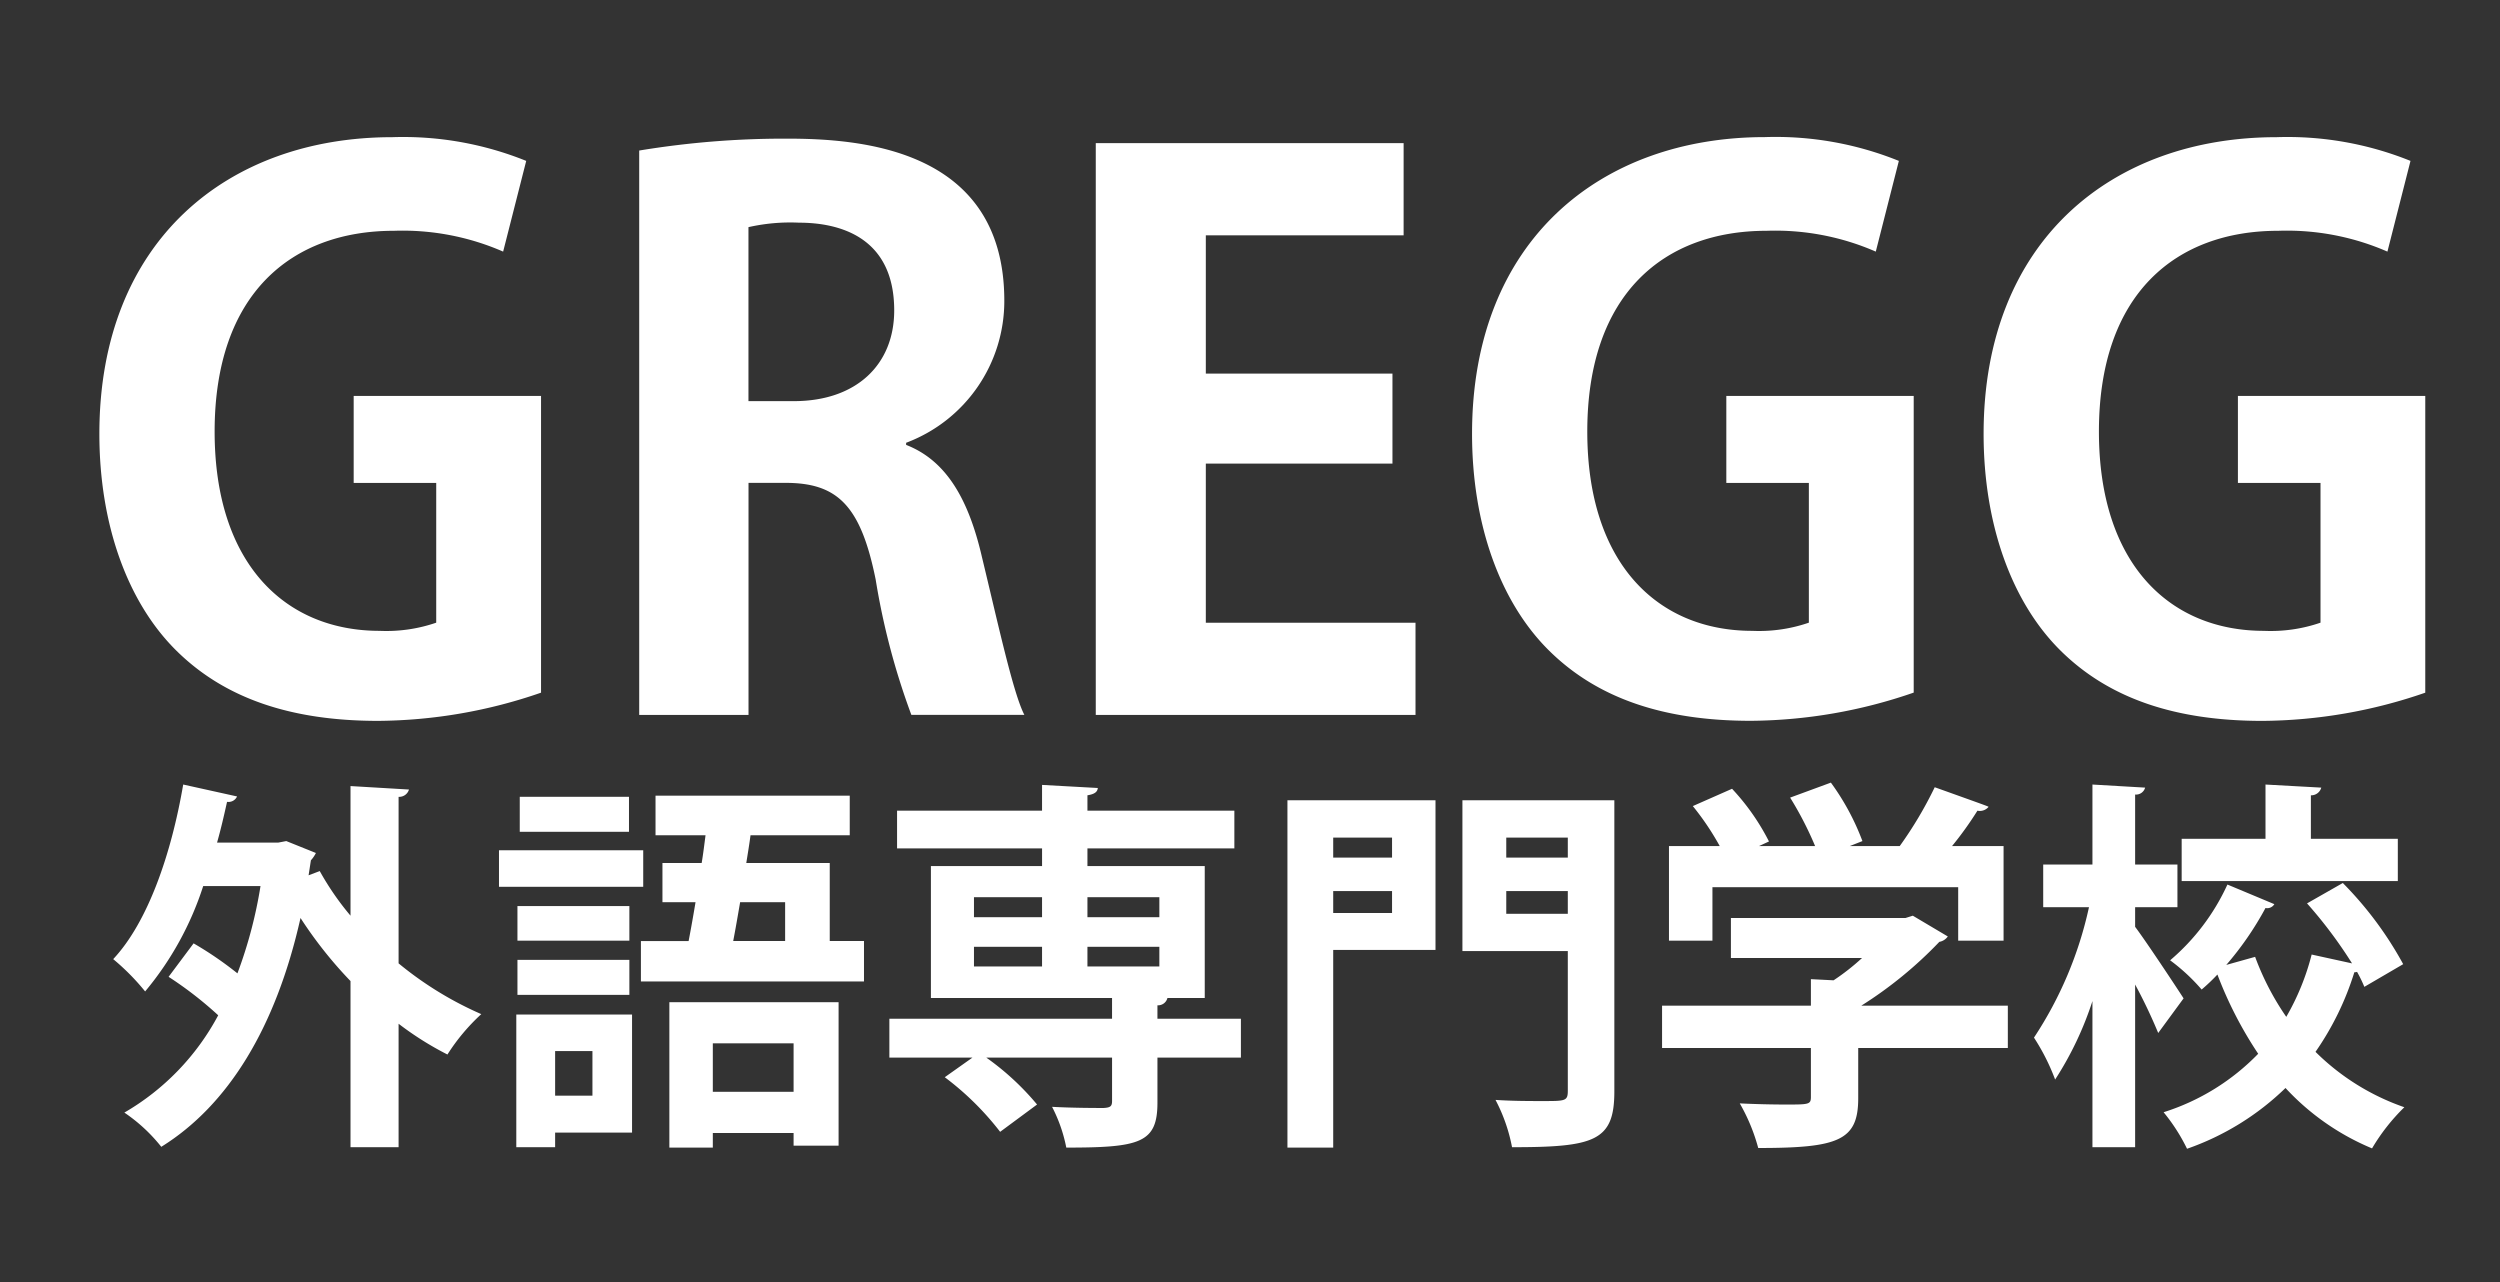
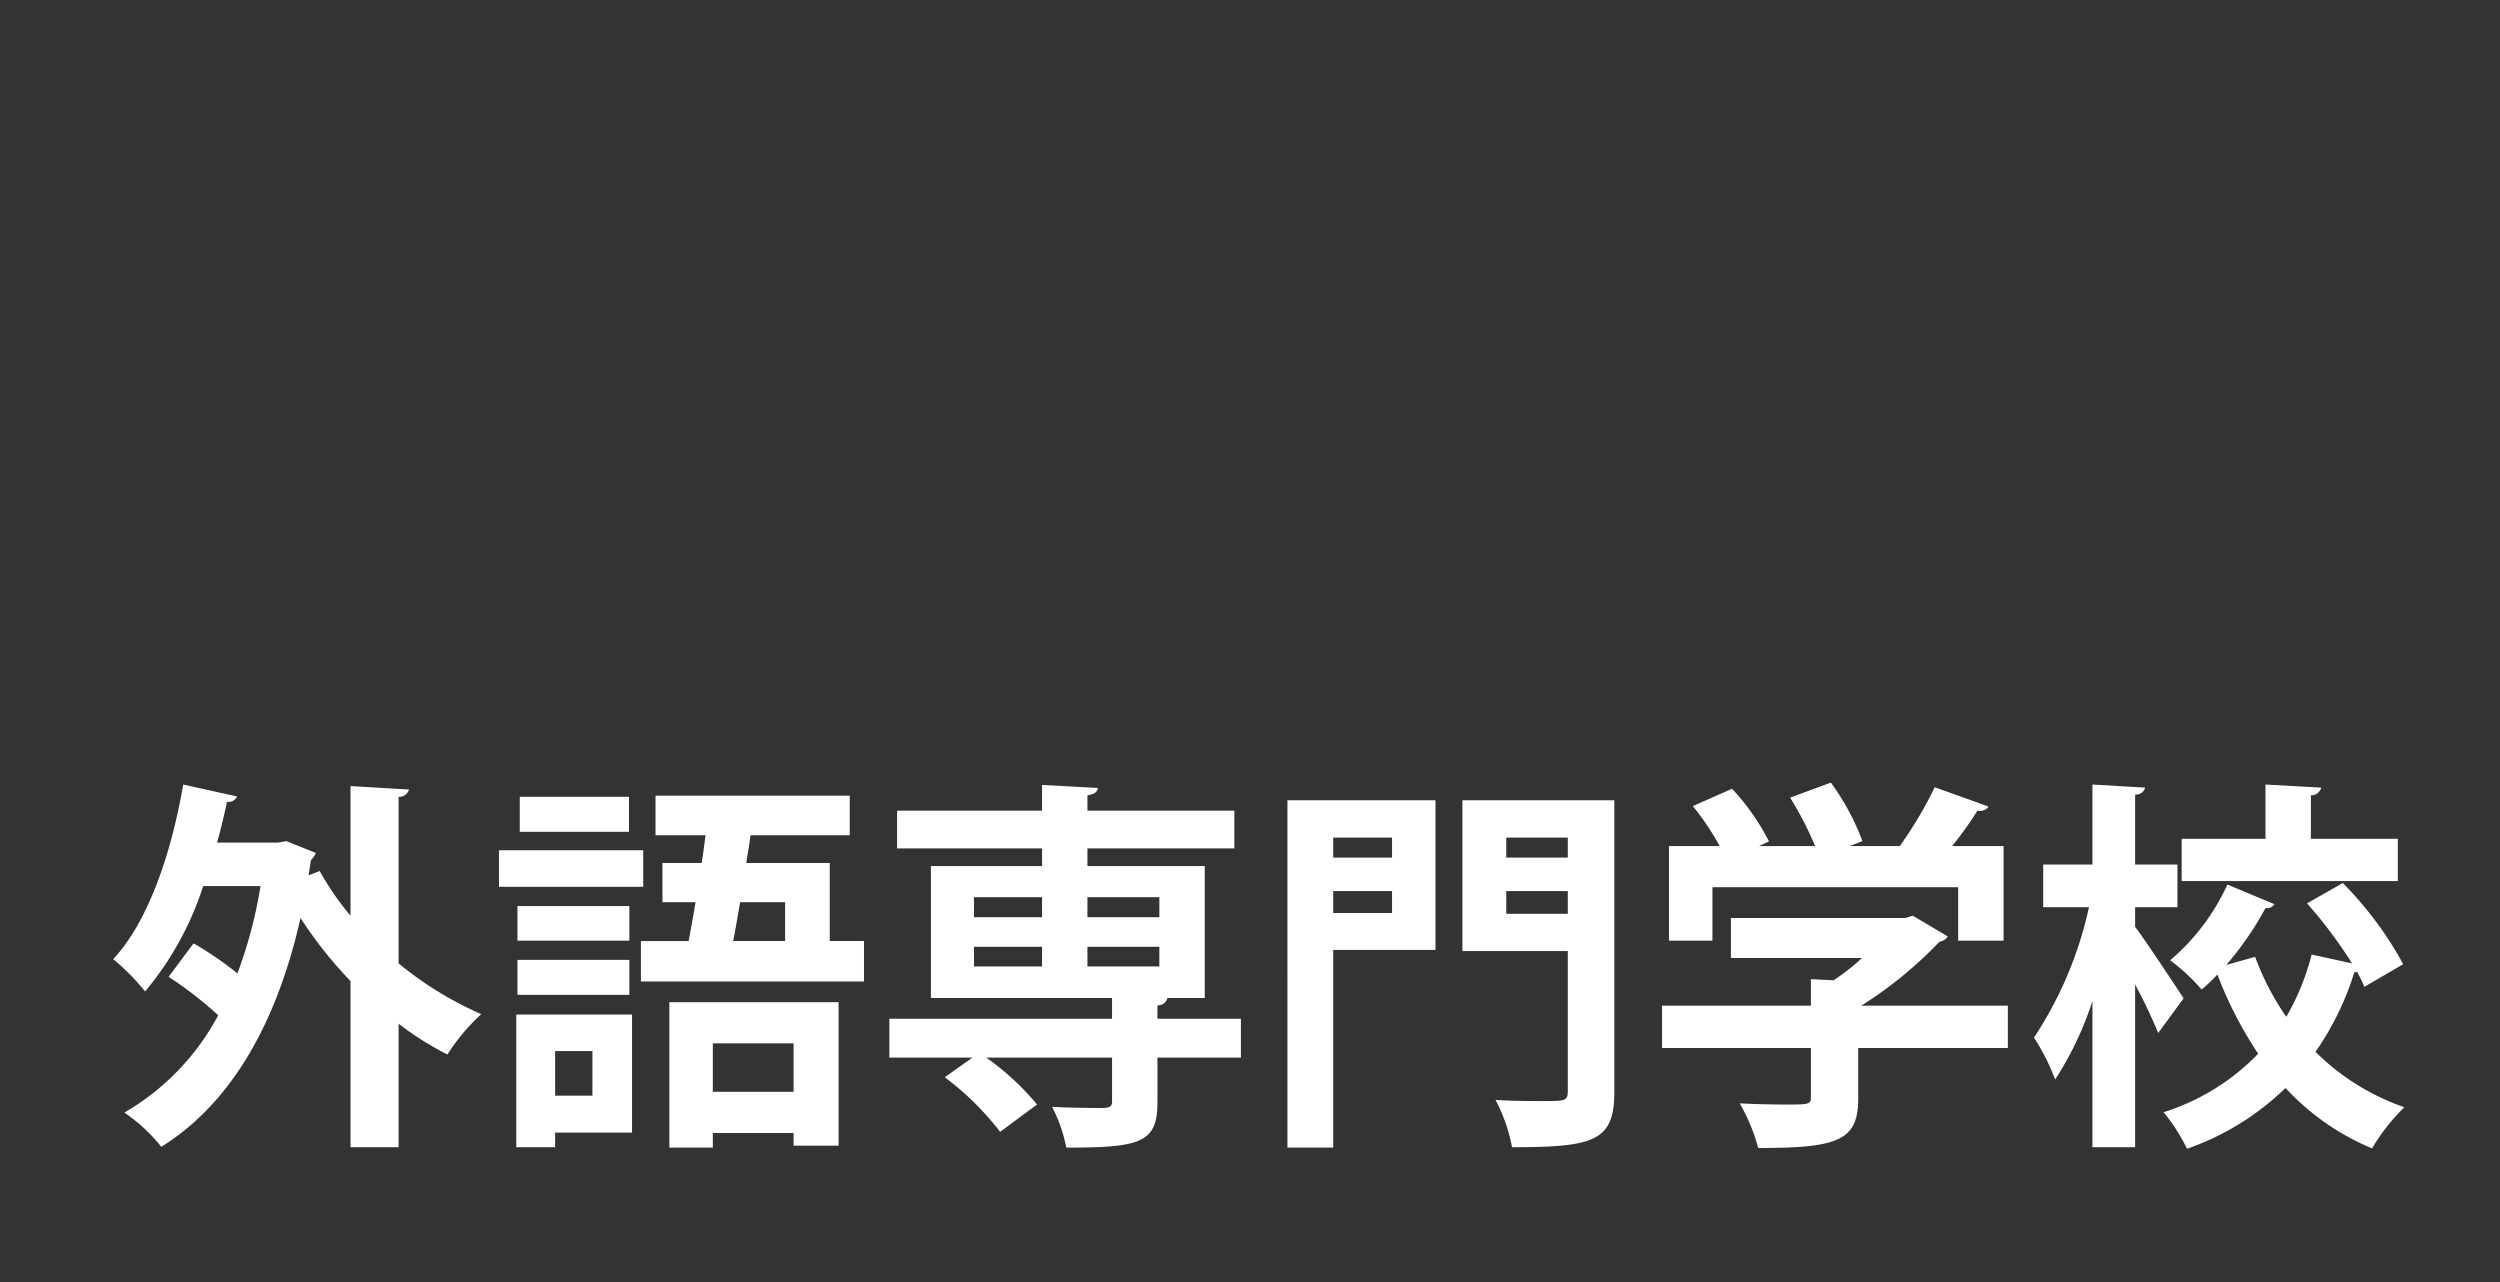
<svg xmlns="http://www.w3.org/2000/svg" width="599.995" height="307.69" viewBox="0 0 195 100">
  <rect x="0" y="0" width="195" height="100" fill="#333333" stroke="none" />
  <defs>
    <style>
      .cls-1 {
        fill: #fff;
        fill-rule: evenodd;
      }
    </style>
  </defs>
  <path id="外語専門学校" class="cls-1" d="M27.34,61.313v10.11a21.843,21.843,0,0,1-2.4-3.48l-0.87.33,0.18-1.17a2.407,2.407,0,0,0,.39-0.57l-2.31-.93-0.63.12h-4.77c0.3-1.05.54-2.1,0.78-3.18a0.728,0.728,0,0,0,.78-0.42l-4.2-.93c-0.93,5.43-2.76,10.74-5.46,13.619a17.921,17.921,0,0,1,2.49,2.52,24.491,24.491,0,0,0,4.53-8.22h4.47a35.173,35.173,0,0,1-1.8,6.81,27.659,27.659,0,0,0-3.42-2.34l-1.95,2.61a28.972,28.972,0,0,1,3.87,3,19.207,19.207,0,0,1-7.32,7.59,12.913,12.913,0,0,1,2.88,2.67c5.22-3.24,8.94-9.3,10.86-17.849a32.694,32.694,0,0,0,3.9,4.92V89.482h3.75v-9.63a24.49,24.49,0,0,0,3.81,2.4,15.659,15.659,0,0,1,2.64-3.15,27.26,27.26,0,0,1-6.45-3.96V62.153a0.791,0.791,0,0,0,.81-0.57Zm37.38,6H58.21c0.12-.75.24-1.47,0.33-2.16h7.74v-3.09H51.131v3.09h3.9c-0.09.69-.18,1.44-0.3,2.16h-3.06v3.06h2.58c-0.18,1.08-.36,2.1-0.54,3.03h-3.72v3.15h17.4V73.4H64.72v-6.09ZM61.24,73.4H57.19c0.18-.93.36-1.98,0.54-3.03h3.51V73.4ZM55.6,89.512v-1.14h6.3v0.99h3.51V78.173H52.21v11.34H55.6Zm6.3-4.35H55.6v-3.78h6.3v3.78Zm-21.629-6.03v10.35H43.3v-1.14h6v-9.21h-9.03Zm5.94,6.33H43.3v-3.48h2.91v3.48Zm2.88-7.86v-2.73h-8.73V77.6h8.73Zm-8.55-15.449v2.73h8.52v-2.73h-8.52Zm-1.62,4.17v2.85H50.171v-2.85H38.921Zm1.44,4.35v2.7h8.73v-2.7h-8.73Zm49.919,8.79v-1.05a0.75,0.75,0,0,0,.78-0.57h2.91V67.553H84.82v-1.38H96.28v-2.94H84.82v-1.2c0.57-.09.78-0.27,0.81-0.57l-4.35-.24v2.01H69.971v2.94h11.31v1.38h-8.67v10.29H86.74v1.62H69.371v3.03h6.48l-2.16,1.53a22.4,22.4,0,0,1,4.32,4.26l2.88-2.13a20.683,20.683,0,0,0-3.96-3.66h9.81v3.39c0,0.42-.15.51-0.66,0.54-0.51,0-2.4,0-4.02-.09a11.819,11.819,0,0,1,1.11,3.18c5.76,0,7.11-.36,7.11-3.51v-3.51h6.51v-3.03H90.28Zm-9-9.48v1.56h-5.31v-1.56h5.31Zm9.15,1.56H84.82v-1.56h5.61v1.56Zm-9.15,2.31v1.53h-5.31v-1.53h5.31Zm3.54,1.53v-1.53h5.61v1.53H84.82Zm15.6-12.959V89.512h3.57V74.093h7.979V62.423H100.421Zm8.16,4.47h-4.59v-1.56h4.59v1.56Zm-4.59,2.61h4.59v1.71h-4.59V69.5Zm10.079-7.08v11.76h8.22V85.072c0,0.81-.18.81-1.95,0.81-0.99,0-2.4,0-3.69-.09a13.2,13.2,0,0,1,1.29,3.69c6.45,0,7.98-.48,7.98-4.35V62.423H114.07Zm8.22,4.47h-4.8v-1.56h4.8v1.56Zm-4.8,2.61h4.8v1.77h-4.8V69.5Zm35.25-.3v4.17h3.54v-7.38h-4.02a26.947,26.947,0,0,0,1.98-2.76,0.886,0.886,0,0,0,.87-0.3c-0.09-.06-0.18-0.09-4.2-1.53a30.762,30.762,0,0,1-2.73,4.59h-3.9l0.99-.39a19.023,19.023,0,0,0-2.46-4.56l-3.179,1.17a26.686,26.686,0,0,1,1.949,3.78H137.2l0.78-.36a17.741,17.741,0,0,0-2.88-4.11l-3.06,1.35a21.044,21.044,0,0,1,2.1,3.12h-3.96v7.38h3.39V69.2H152.74Zm-7.56,9.24a31.878,31.878,0,0,0,6.09-4.98,1.022,1.022,0,0,0,.66-0.42l-2.73-1.62-0.57.18H135.011v3.12H145.24a17.712,17.712,0,0,1-2.22,1.74l-1.77-.09v2.07H129.641v3.3H141.25v3.81c0,0.6-.15.6-2.009,0.6-0.96,0-2.31-.03-3.54-0.09a14.478,14.478,0,0,1,1.44,3.48c6.239,0,7.8-.57,7.8-3.87v-3.93h11.67v-3.3H145.18Zm21.361-7.68h3.3v-3.33h-3.3v-5.46a0.733,0.733,0,0,0,.78-0.54l-4.11-.24v6.24h-3.84v3.33h3.57a29.98,29.98,0,0,1-4.29,10.17,16.715,16.715,0,0,1,1.65,3.27,25.894,25.894,0,0,0,2.91-6.12v11.4h3.33V76.793a40.54,40.54,0,0,1,1.8,3.78l1.98-2.7c-0.54-.84-2.94-4.47-3.78-5.58v-1.53Zm13.709-5.34v-3.39a0.809,0.809,0,0,0,.81-0.6l-4.35-.24v4.23h-6.539v3.3H187.03v-3.3h-6.78Zm-0.3,5.04a35.274,35.274,0,0,1,3.51,4.68l-3.15-.69a19.032,19.032,0,0,1-1.98,4.86,21.012,21.012,0,0,1-2.43-4.68l-2.25.63a24.562,24.562,0,0,0,3.06-4.44,0.645,0.645,0,0,0,.69-0.3l-3.66-1.53a17.062,17.062,0,0,1-4.469,5.91,14.968,14.968,0,0,1,2.459,2.28,14.967,14.967,0,0,0,1.23-1.17,30.742,30.742,0,0,0,3.18,6.18,17.681,17.681,0,0,1-7.379,4.56,14.331,14.331,0,0,1,1.829,2.85,20.876,20.876,0,0,0,7.68-4.74,19.285,19.285,0,0,0,6.75,4.71,15.462,15.462,0,0,1,2.52-3.21,18.339,18.339,0,0,1-6.93-4.32,22.5,22.5,0,0,0,3.03-6.21,0.511,0.511,0,0,0,.21-0.03,10.315,10.315,0,0,1,.57,1.17l3.03-1.77a28.049,28.049,0,0,0-4.71-6.33Z" />
-   <path id="GREGG" class="cls-1" d="M42.2,30.882H27.587v6.786h6.438v10.9a11.893,11.893,0,0,1-4.408.638c-7.366,0-12.876-5.22-12.876-15.544,0-10.788,6.032-15.66,13.978-15.66a19.593,19.593,0,0,1,8.526,1.624l1.8-7.076A25.631,25.631,0,0,0,30.6,10.7C17.785,10.7,7.751,18.761,7.751,33.84c0,7.076,2.2,13.166,6.032,16.936,3.77,3.712,8.932,5.452,15.718,5.452a39.512,39.512,0,0,0,12.7-2.2V30.882ZM70.68,34.536a11.807,11.807,0,0,0,7.656-11.078c0-11.948-11.368-12.644-16.994-12.644a69.557,69.557,0,0,0-11.484.928V55.764h8.526v-18.1h2.9c4.06,0,5.858,1.8,7.018,7.54a55.8,55.8,0,0,0,2.784,10.556H79.9c-0.87-1.682-2.03-7.018-3.306-12.3-1.044-4.524-2.784-7.54-5.916-8.758V34.536Zm-12.3-3.248V17.717a14.733,14.733,0,0,1,3.944-.348c3.132,0,7.424,1.1,7.424,6.844,0,4.234-2.958,7.076-7.83,7.076H58.384ZM110.41,48.572H94.054V36.16h14.558V29.142H94.054V18.355h15.428V11.163H85.47v44.6h24.94V48.572Zm38.859-17.69H134.653v6.786h6.438v10.9a11.893,11.893,0,0,1-4.408.638c-7.366,0-12.875-5.22-12.875-15.544,0-10.788,6.031-15.66,13.977-15.66a19.594,19.594,0,0,1,8.526,1.624l1.8-7.076a25.632,25.632,0,0,0-10.44-1.856c-12.817,0-22.851,8.062-22.851,23.141,0,7.076,2.2,13.166,6.032,16.936,3.77,3.712,8.931,5.452,15.717,5.452a39.514,39.514,0,0,0,12.7-2.2V30.882Zm39.9,0H174.557v6.786H181v10.9a11.893,11.893,0,0,1-4.408.638c-7.366,0-12.876-5.22-12.876-15.544,0-10.788,6.032-15.66,13.978-15.66a19.589,19.589,0,0,1,8.525,1.624l1.8-7.076A25.627,25.627,0,0,0,177.573,10.7c-12.818,0-22.852,8.062-22.852,23.141,0,7.076,2.2,13.166,6.032,16.936,3.77,3.712,8.932,5.452,15.718,5.452a39.507,39.507,0,0,0,12.7-2.2V30.882Z" />
</svg>